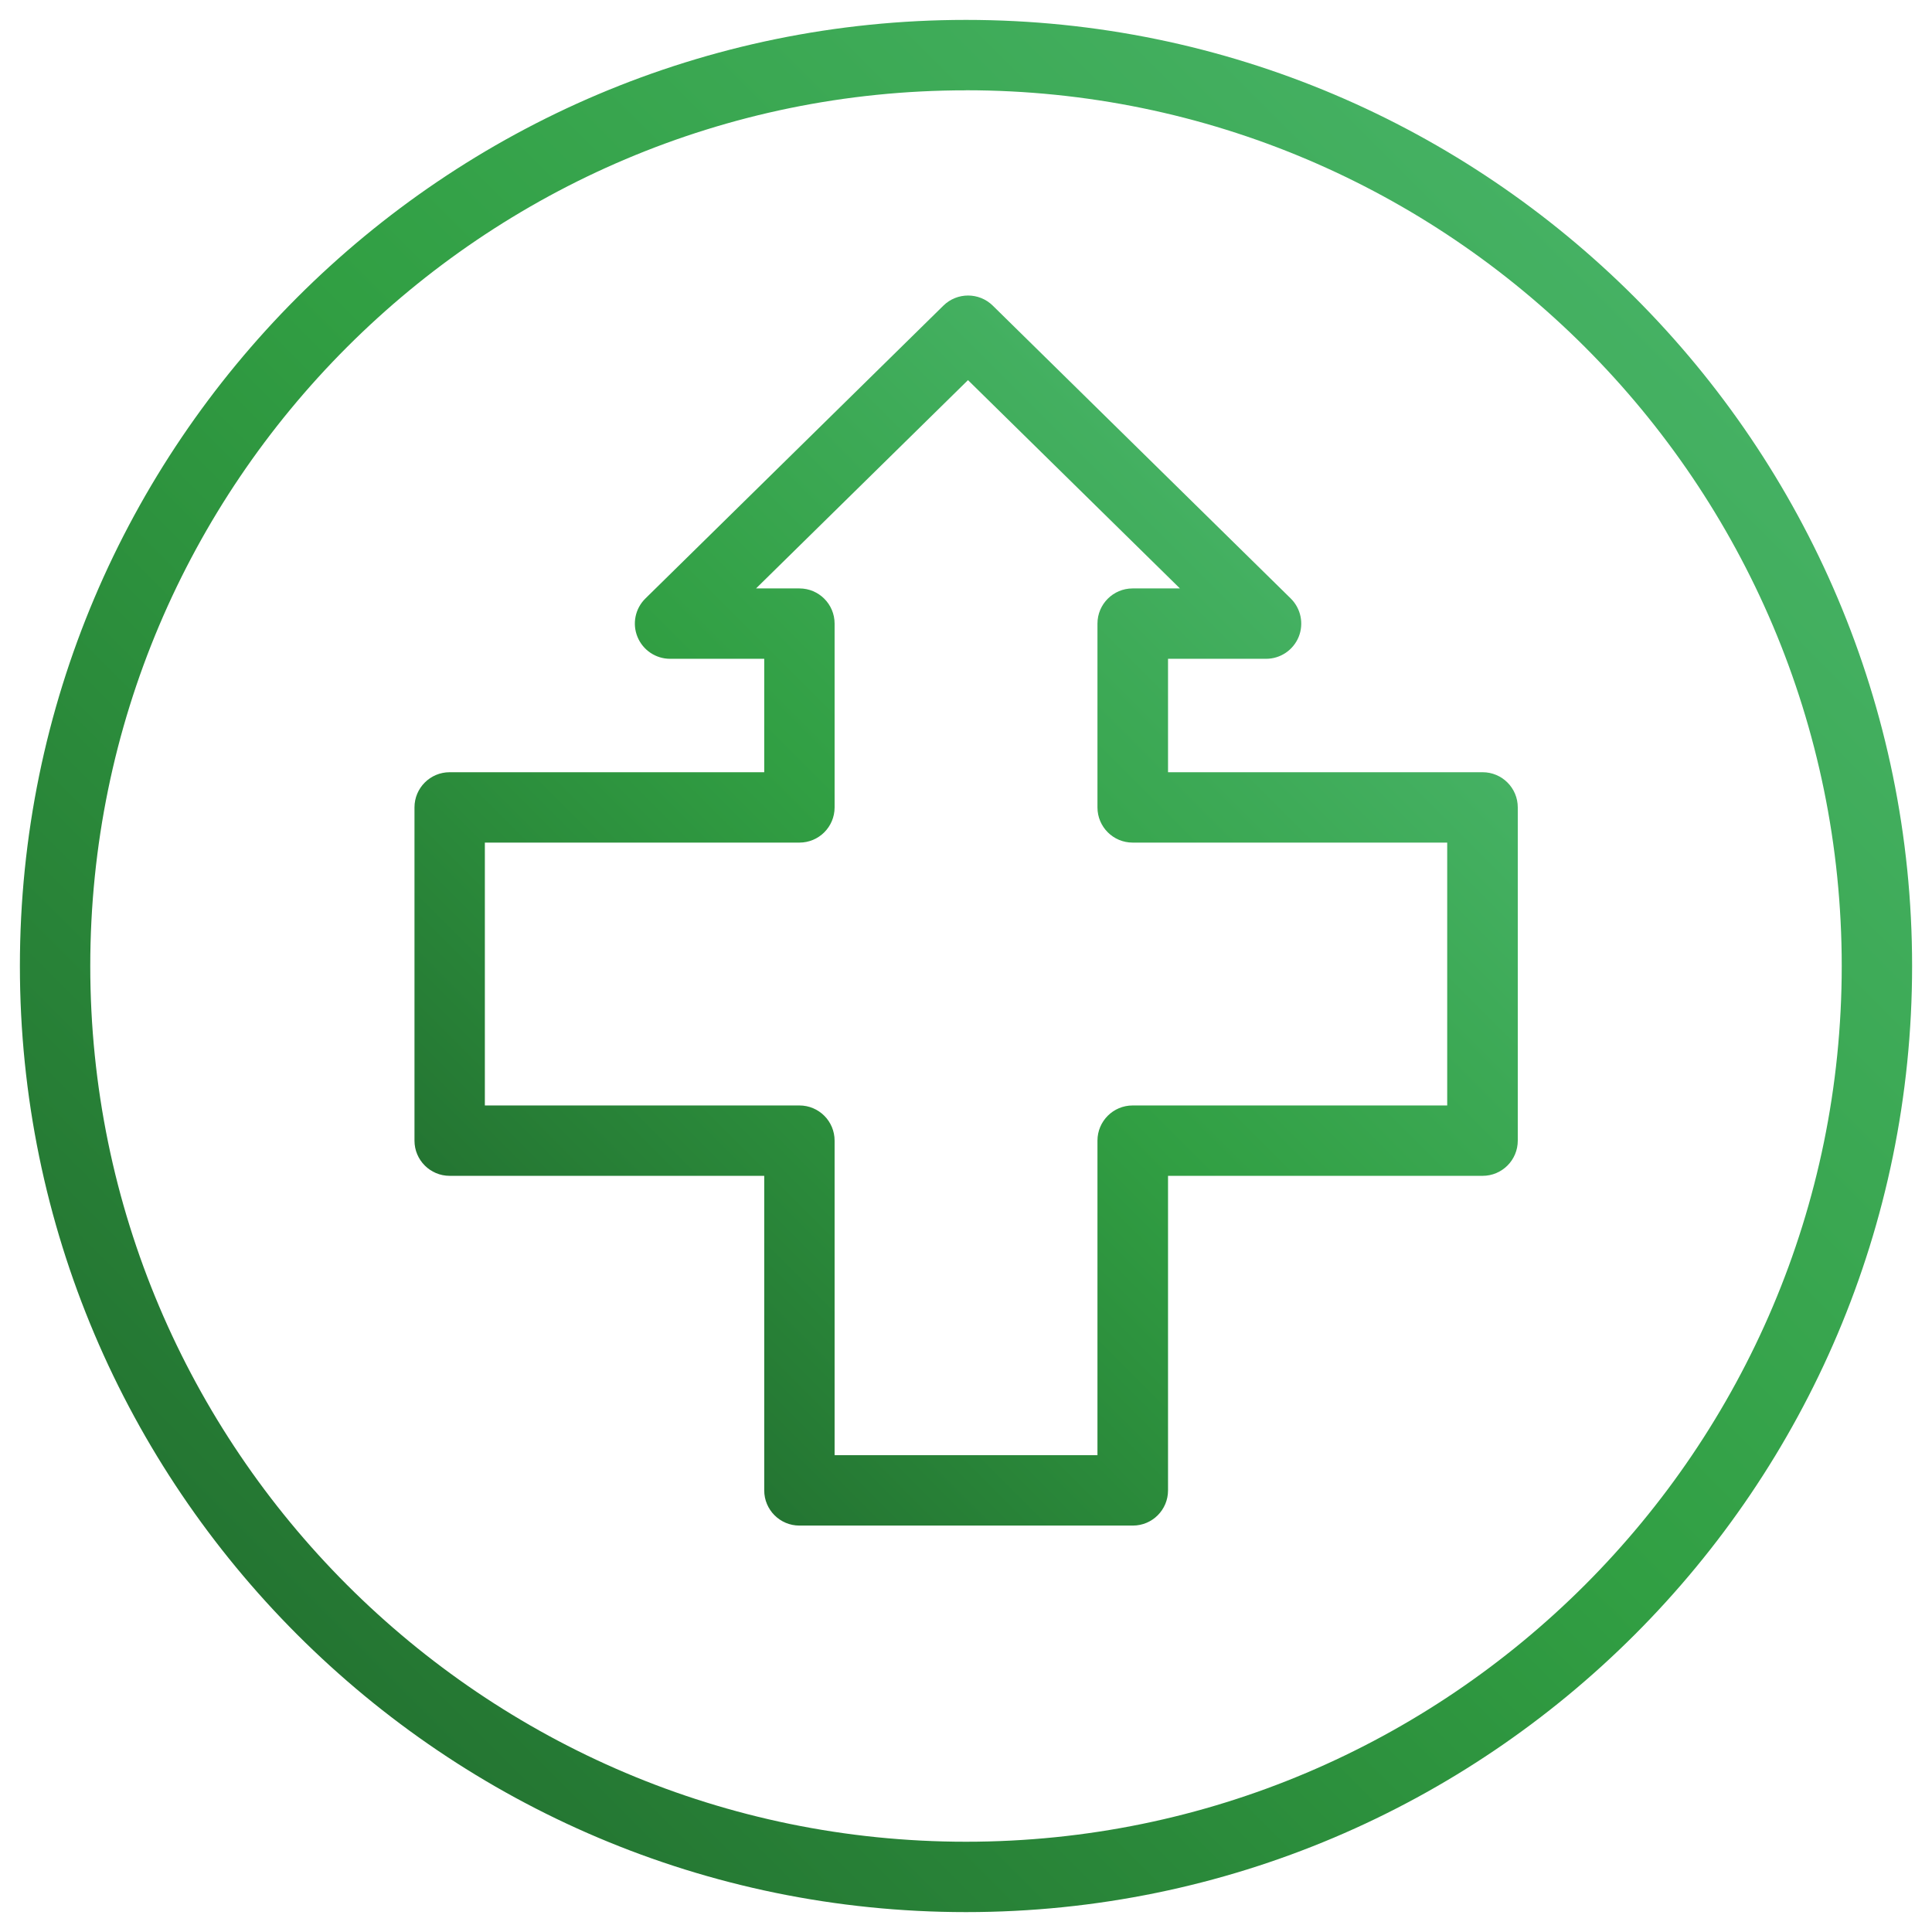
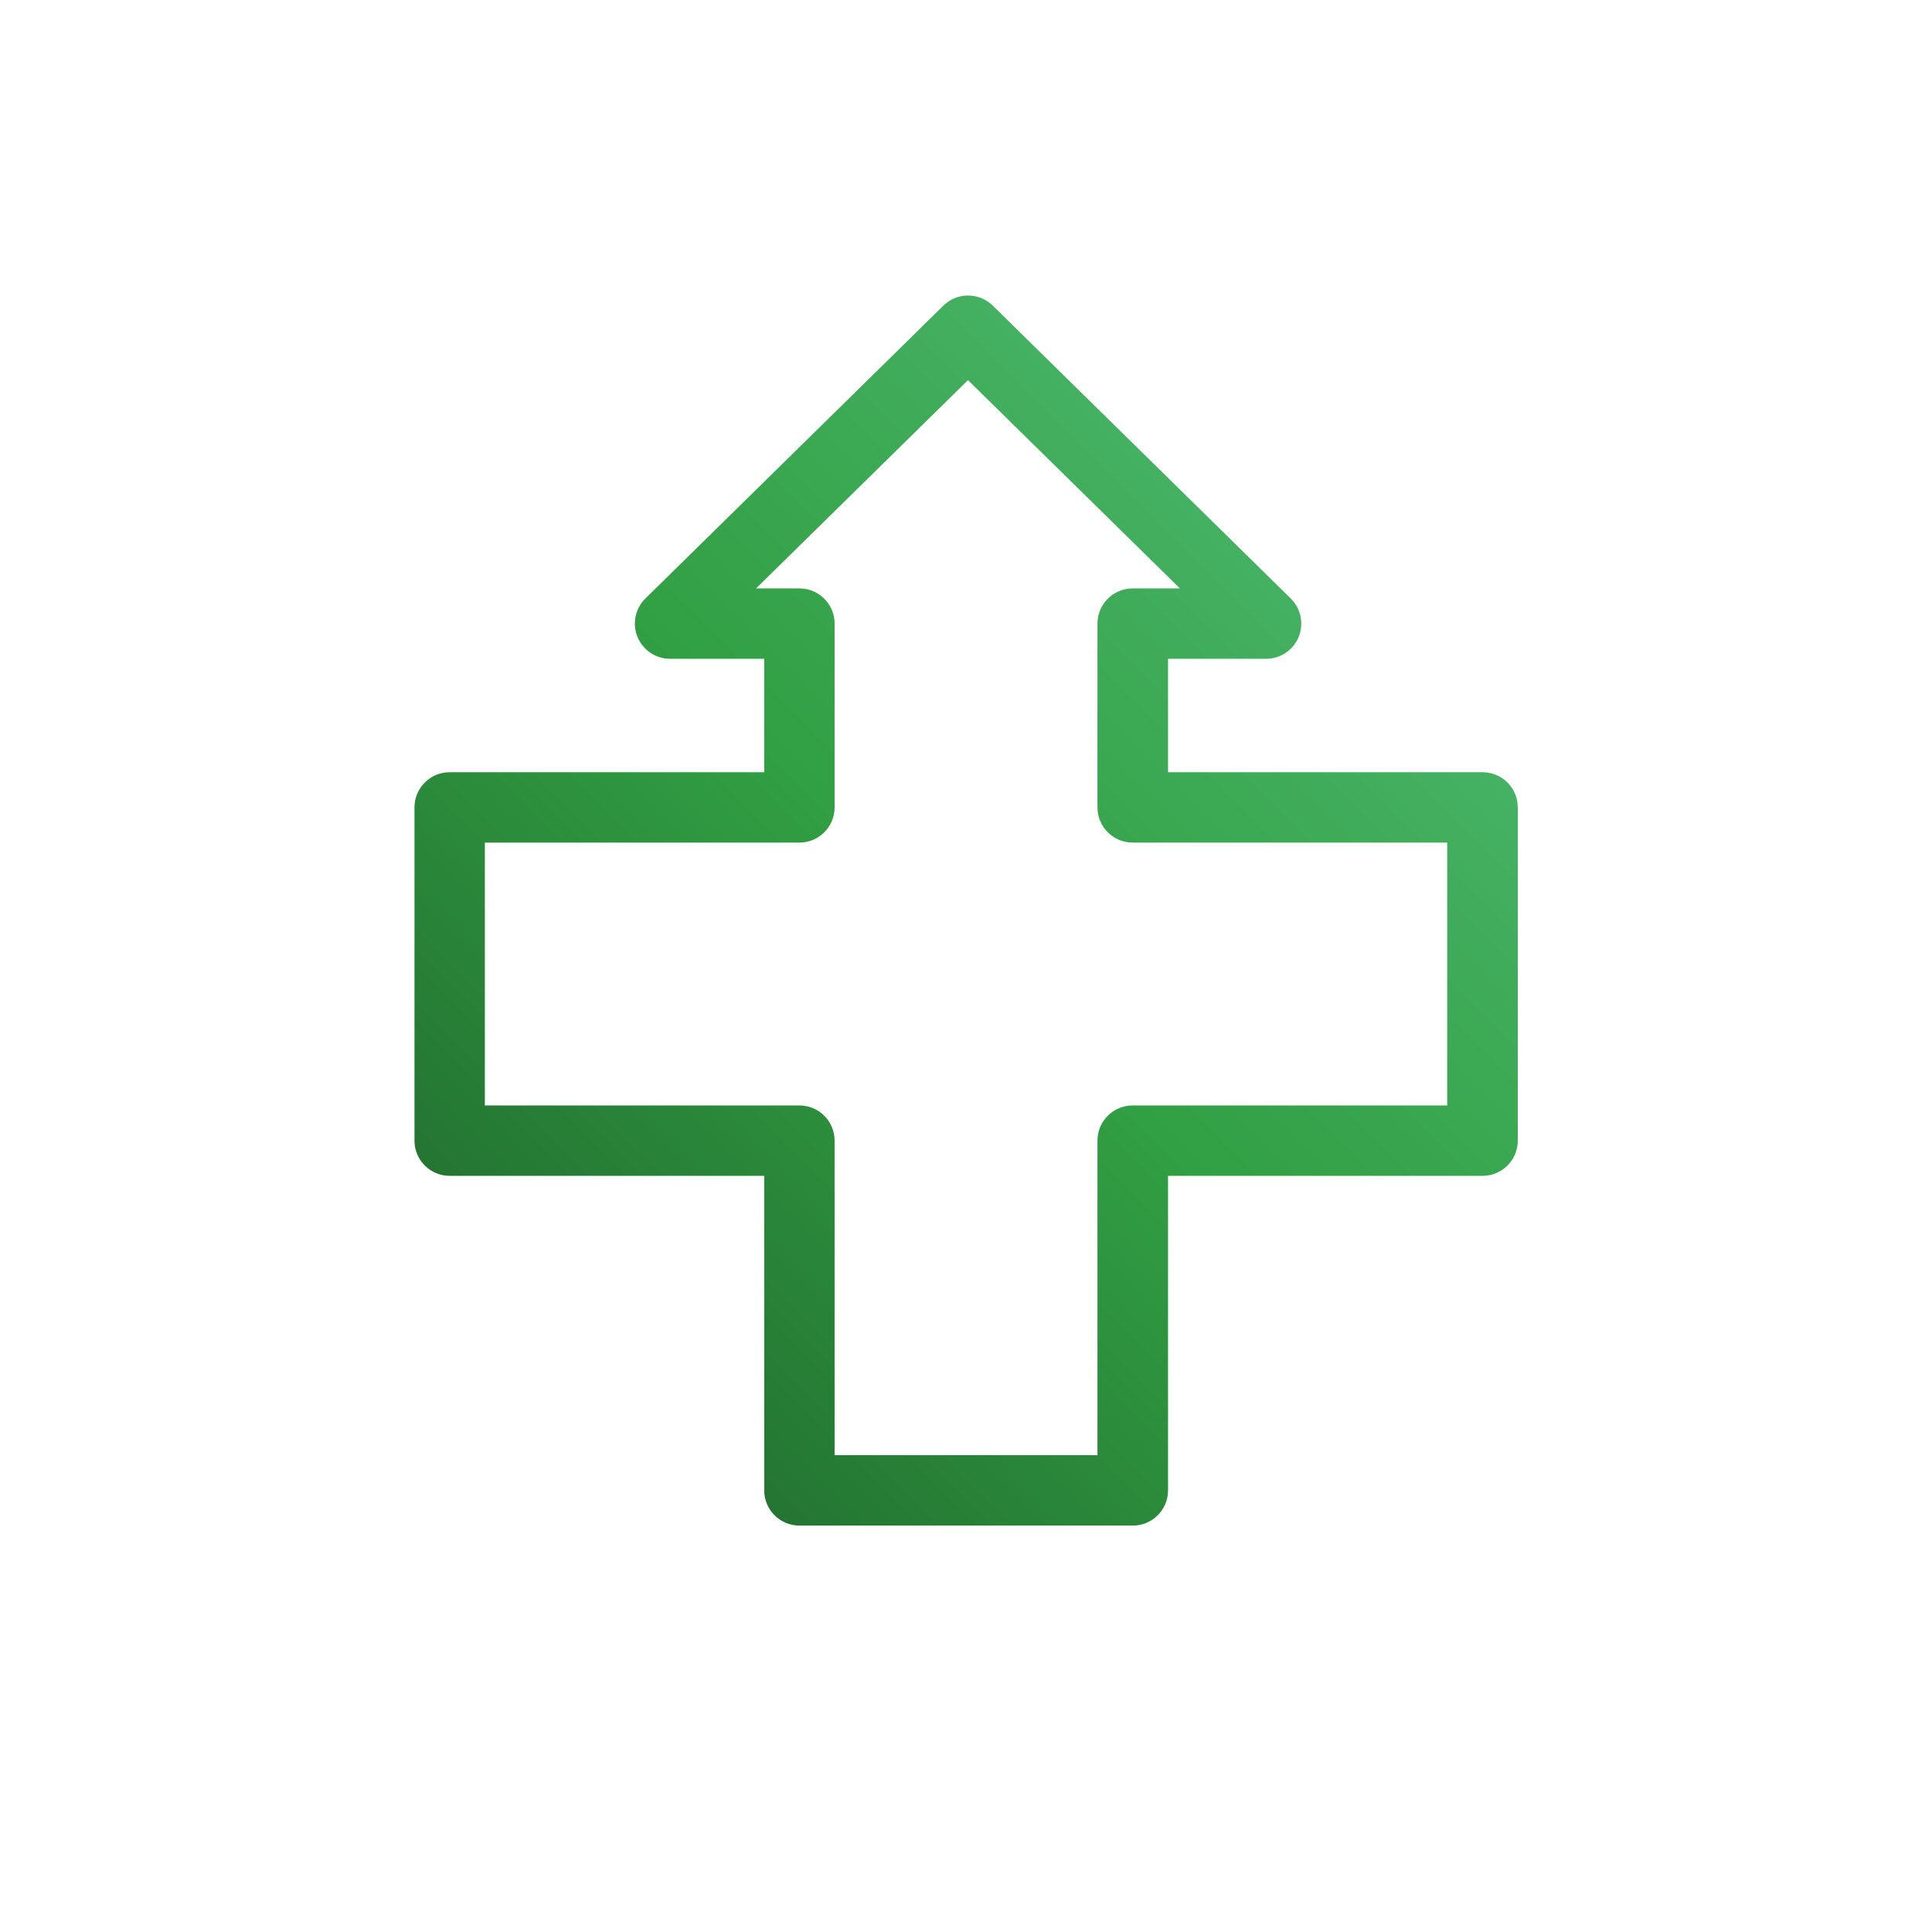
<svg xmlns="http://www.w3.org/2000/svg" xmlns:xlink="http://www.w3.org/1999/xlink" id="Layer_2" viewBox="0 0 302 302">
  <defs>
    <style>.cls-1{fill:url(#linear-gradient);}.cls-2{fill:url(#linear-gradient-2);}</style>
    <linearGradient id="linear-gradient" x1="46.48" y1="255.52" x2="255.52" y2="46.48" gradientUnits="userSpaceOnUse">
      <stop offset="0" stop-color="#247532" />
      <stop offset=".52" stop-color="#319f43" />
      <stop offset="1" stop-color="#45b163" />
    </linearGradient>
    <linearGradient id="linear-gradient-2" x1="93.73" y1="209.52" x2="208.27" y2="94.98" xlink:href="#linear-gradient" />
  </defs>
-   <path class="cls-1" d="M151,298.89C69.45,298.89,3.11,232.55,3.11,151S69.45,3.11,151,3.11s147.89,66.34,147.89,147.89-66.34,147.89-147.89,147.89Zm0-284.77C75.52,14.11,14.11,75.52,14.11,151s61.41,136.89,136.89,136.89,136.89-61.41,136.89-136.89S226.48,14.11,151,14.11Z" />
  <path class="cls-2" d="M177.05,238.47h-52.09c-3.04,0-5.5-2.46-5.5-5.5v-49.17h-49.17c-3.04,0-5.5-2.46-5.5-5.5v-52.09c0-3.04,2.46-5.5,5.5-5.5h49.17v-17.73h-14.72c-2.23,0-4.24-1.35-5.09-3.42-.85-2.07-.36-4.44,1.24-6.01l46.58-45.78c2.14-2.1,5.57-2.1,7.71,0l46.58,45.78c1.59,1.57,2.08,3.94,1.24,6.01-.85,2.07-2.86,3.42-5.09,3.42h-15.33v17.73h49.17c3.04,0,5.5,2.46,5.5,5.5v52.09c0,3.04-2.46,5.5-5.5,5.5h-49.17v49.17c0,3.04-2.46,5.5-5.5,5.5Zm-46.59-11h41.09v-49.17c0-3.04,2.46-5.5,5.5-5.5h49.17v-41.09h-49.17c-3.04,0-5.5-2.46-5.5-5.5v-28.73c0-3.04,2.46-5.5,5.5-5.5h7.39l-33.13-32.56-33.13,32.56h6.78c3.04,0,5.5,2.46,5.5,5.5v28.73c0,3.04-2.46,5.5-5.5,5.5h-49.17v41.09h49.17c3.04,0,5.5,2.46,5.5,5.5v49.17Z" />
</svg>